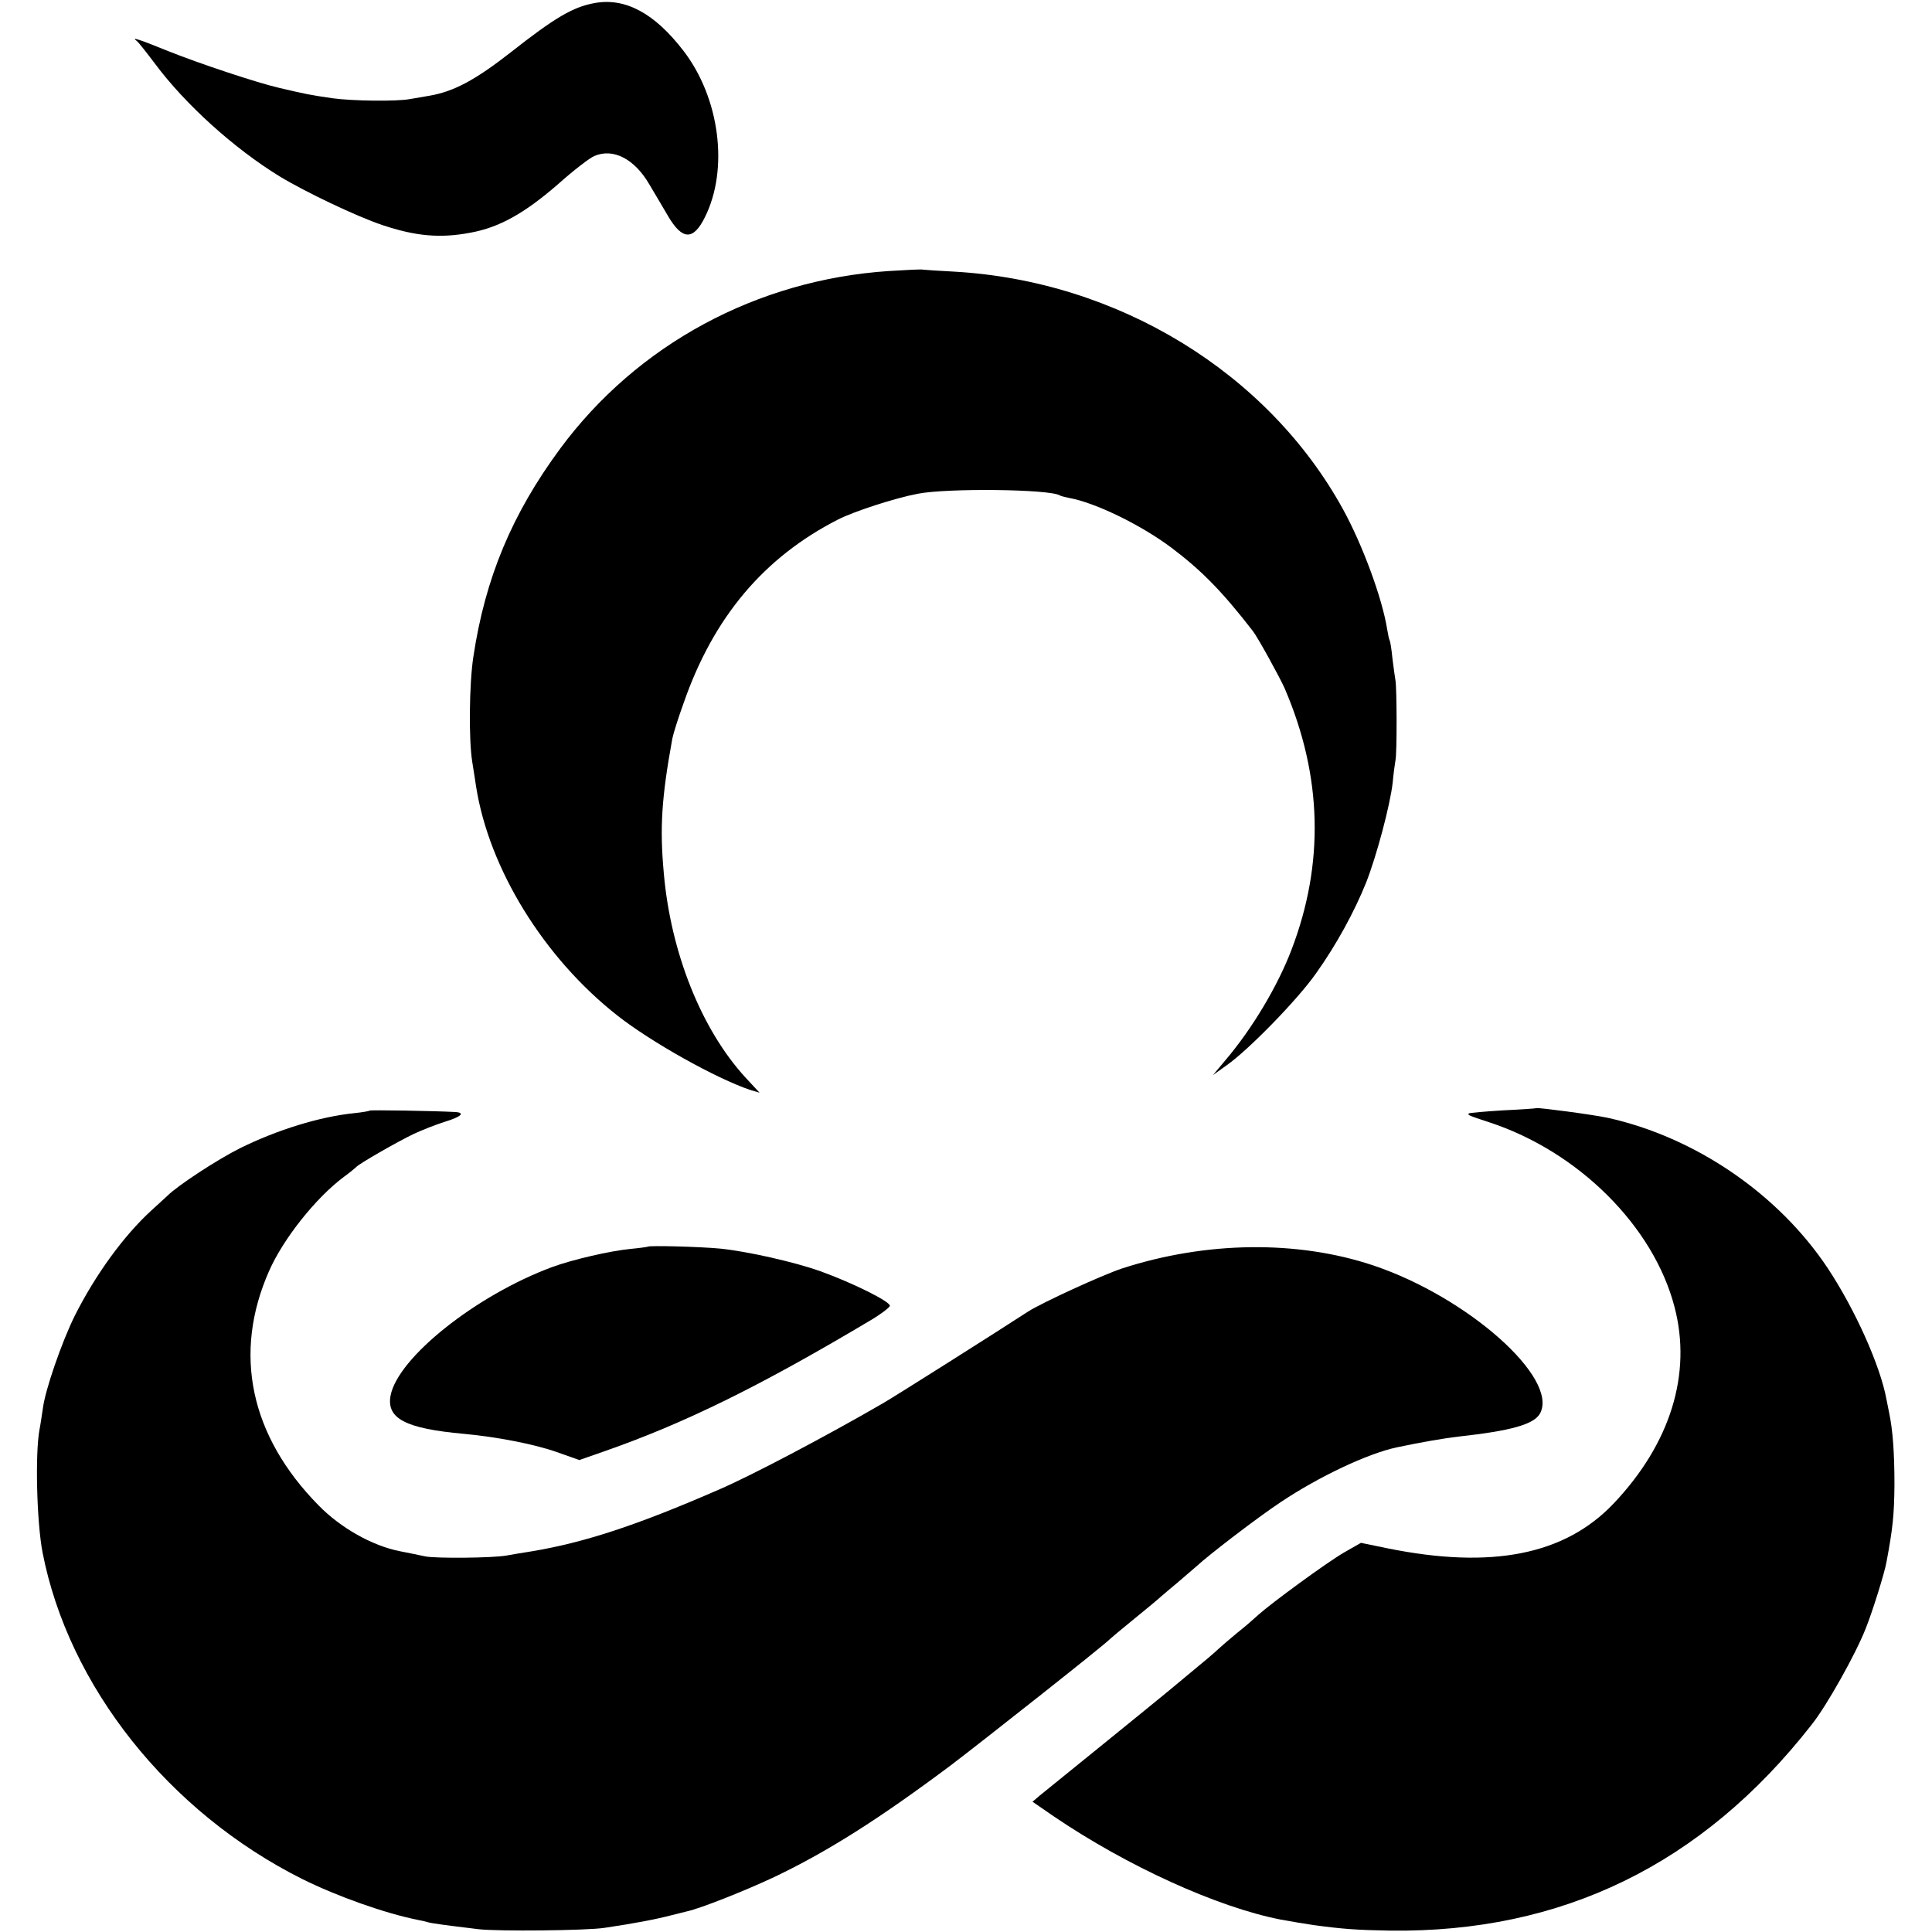
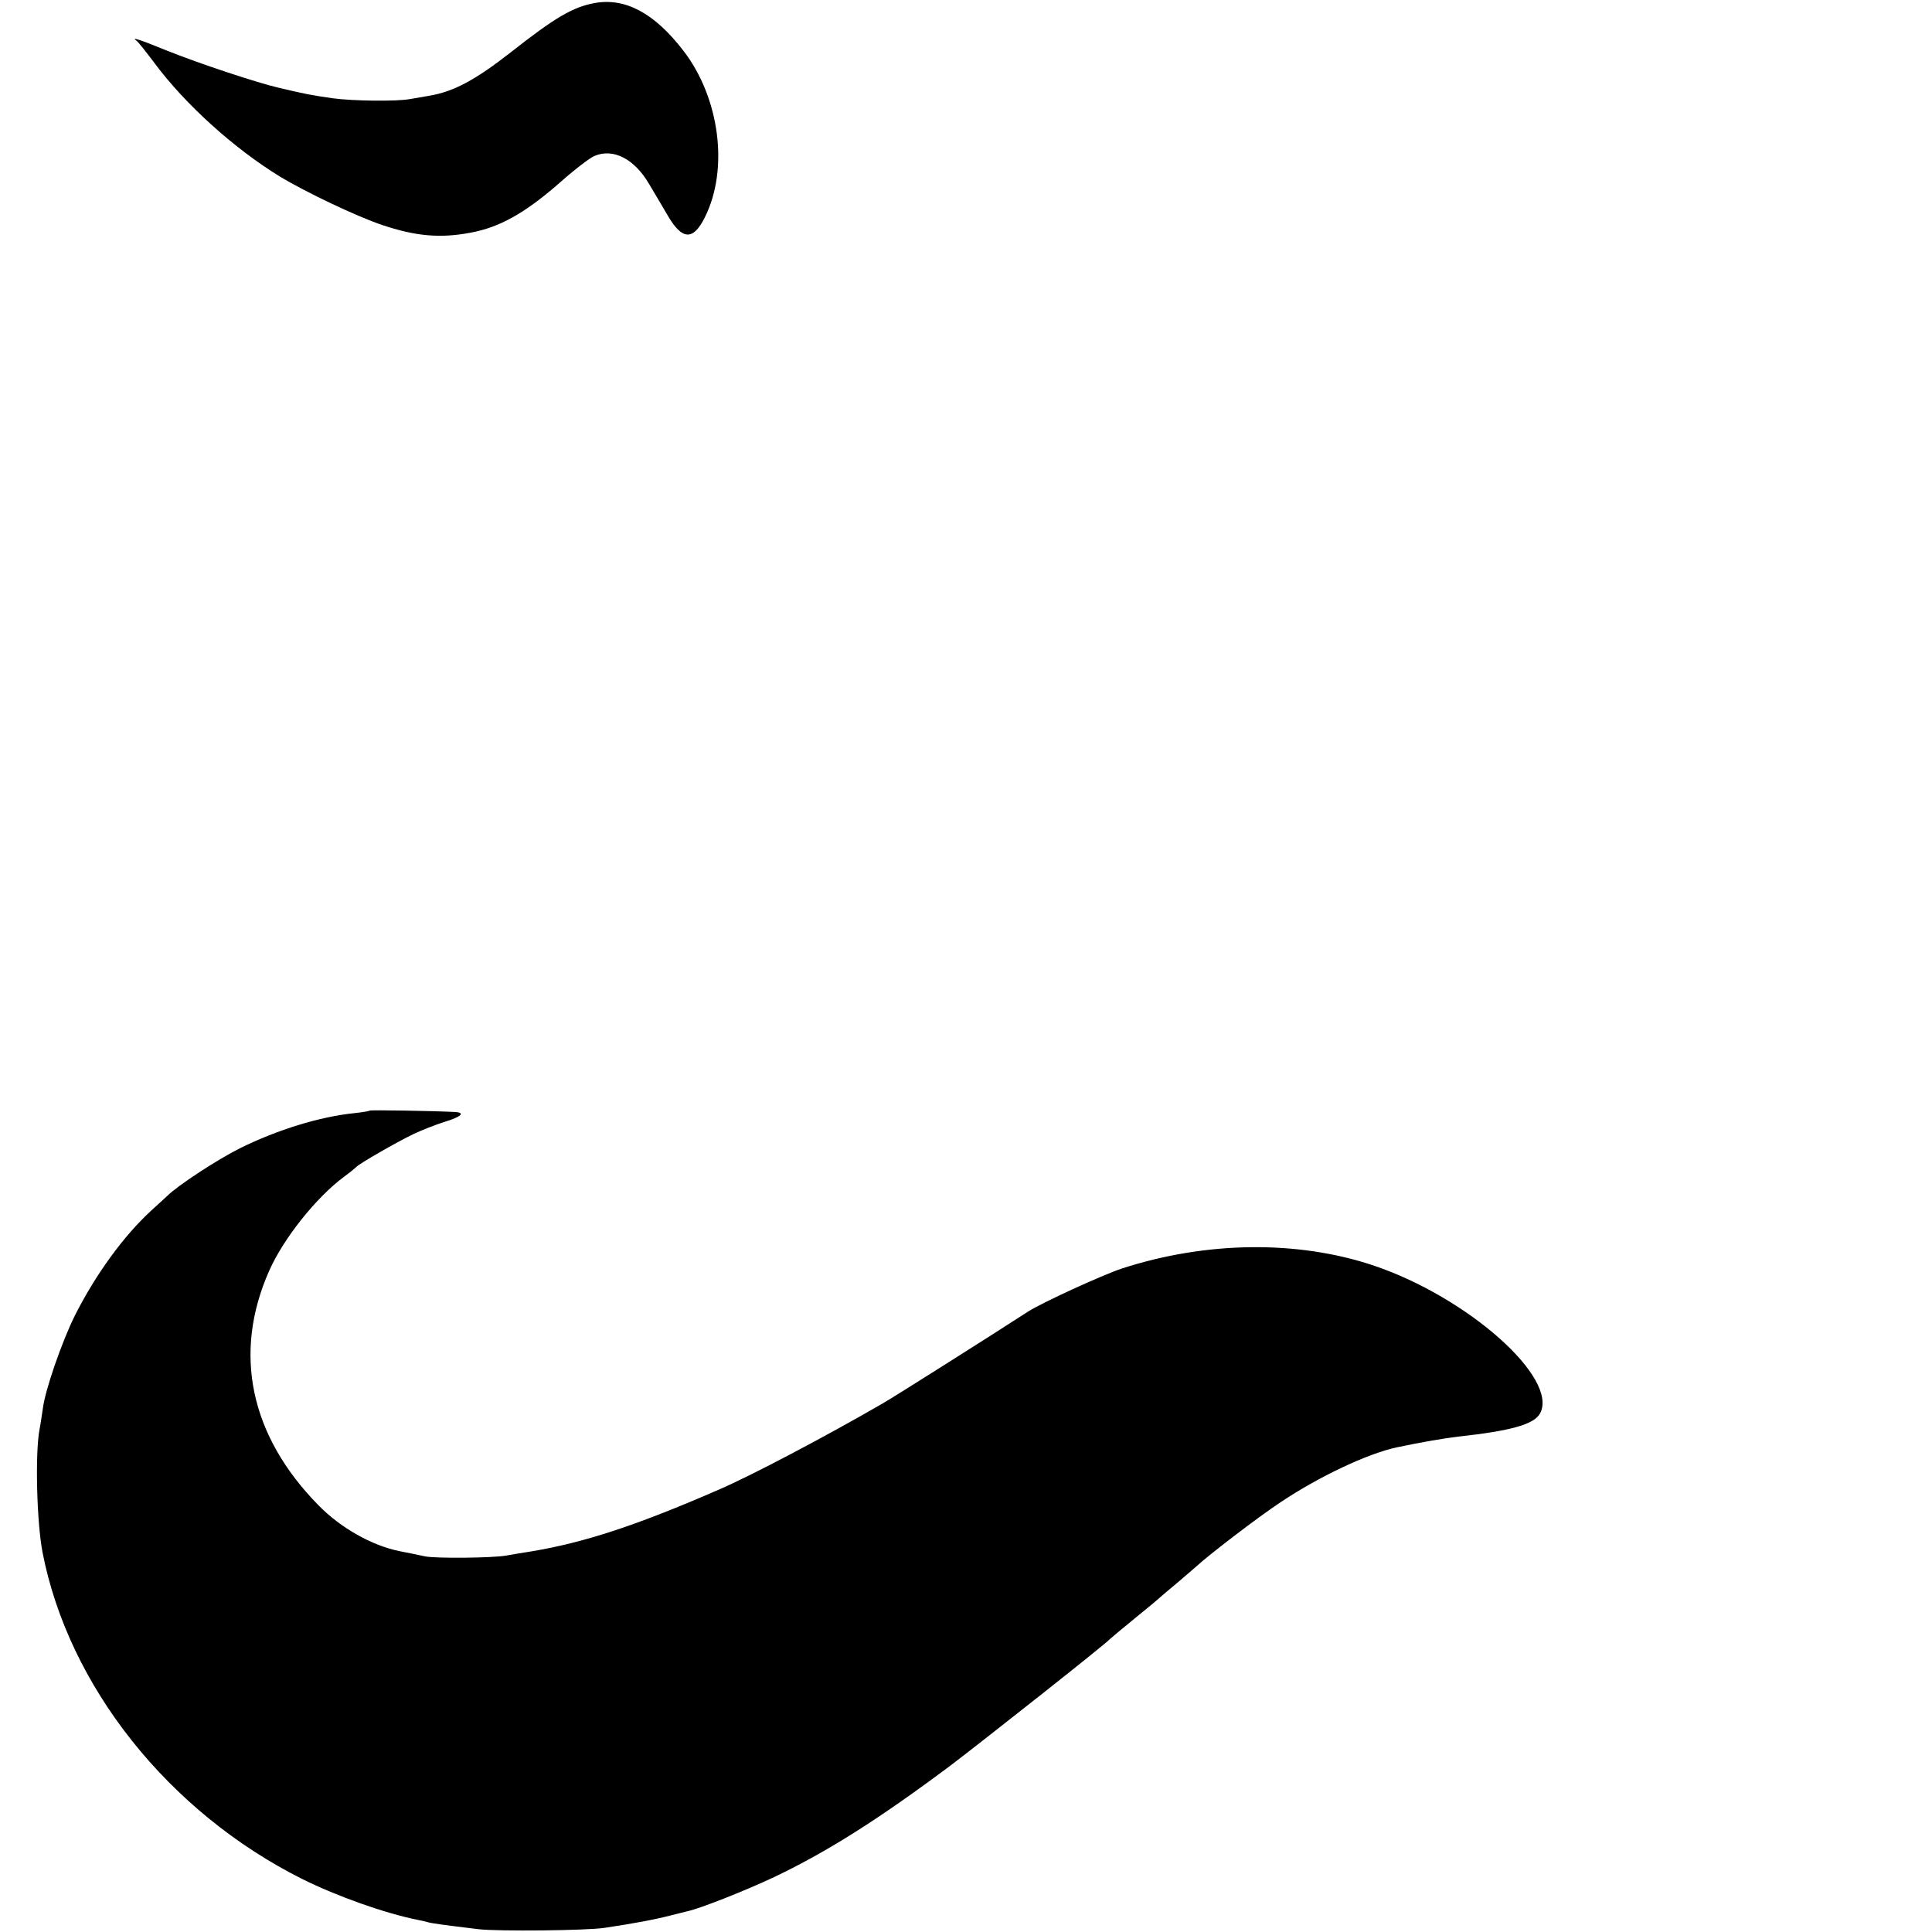
<svg xmlns="http://www.w3.org/2000/svg" version="1.0" width="700pt" height="700pt" viewBox="0 0 700 700" preserveAspectRatio="xMidYMid meet">
  <g transform="translate(0,700) scale(0.1,-0.1)" fill="#000000" stroke="none">
    <path d="M2155 6989 c-79 -14 -145 -53 -305 -179 -128 -100 -206 -142 -295 -157 -16 -3 -48 -8 -70 -12 -48 -9 -208 -7 -280 3 -83 12 -97 15 -195 38 -78 18 -286 87 -401 133 -108 44 -135 52 -114 37 6 -4 35 -41 66 -82 110 -148 286 -307 452 -409 94 -57 279 -145 371 -176 122 -41 211 -49 321 -28 104 19 195 70 315 174 57 51 118 98 134 104 68 29 145 -11 198 -102 19 -32 50 -84 68 -115 52 -89 92 -90 134 -5 87 174 54 431 -77 602 -105 137 -211 194 -322 174z" />
-     <path d="M3220 6018 c-478 -32 -911 -266 -1190 -643 -175 -237 -272 -469 -315 -755 -15 -98 -17 -300 -4 -380 5 -30 11 -71 14 -90 47 -298 245 -619 510 -828 124 -98 361 -230 483 -271 l34 -10 -52 56 c-159 174 -270 452 -295 740 -15 164 -8 273 31 487 3 16 21 74 41 129 108 311 291 528 560 665 57 29 204 77 288 93 106 21 479 17 515 -6 3 -2 18 -6 33 -9 96 -17 263 -99 372 -181 109 -82 185 -160 294 -301 17 -21 99 -170 116 -209 136 -317 144 -634 24 -947 -50 -131 -142 -285 -238 -398 l-46 -55 49 35 c81 57 258 239 324 333 74 104 139 223 182 330 37 94 87 280 96 362 3 33 8 69 10 80 6 26 5 264 0 290 -2 11 -7 47 -11 80 -3 32 -8 62 -10 65 -2 3 -6 21 -9 40 -18 113 -89 305 -159 433 -273 498 -818 830 -1412 863 -55 3 -104 6 -110 7 -5 2 -62 -1 -125 -5z" />
-     <path d="M5567 2985 c-1 -1 -55 -5 -121 -8 -65 -4 -121 -9 -124 -11 -5 -6 -3 -7 73 -32 324 -106 596 -377 672 -669 64 -243 -15 -496 -221 -713 -177 -186 -442 -238 -818 -162 l-97 20 -63 -36 c-63 -37 -260 -181 -309 -225 -14 -13 -47 -42 -75 -64 -27 -22 -58 -49 -70 -60 -11 -11 -56 -49 -100 -85 -43 -36 -88 -73 -99 -82 -11 -9 -110 -90 -220 -179 -110 -89 -212 -172 -227 -184 l-27 -23 77 -53 c265 -180 592 -329 822 -374 26 -5 104 -18 120 -20 103 -14 156 -18 276 -20 623 -8 1131 239 1527 745 56 70 161 258 197 350 24 60 68 200 75 240 23 122 28 171 29 280 0 116 -6 198 -19 260 -3 14 -7 36 -10 50 -22 121 -113 324 -212 474 -179 270 -481 476 -798 546 -50 11 -253 38 -258 35z" />
    <path d="M1339 2976 c-2 -2 -26 -6 -54 -9 -128 -13 -281 -61 -415 -127 -82 -41 -226 -135 -264 -173 -7 -6 -33 -31 -59 -54 -99 -91 -201 -231 -276 -380 -47 -95 -108 -270 -116 -338 -4 -27 -9 -61 -12 -75 -16 -88 -10 -333 11 -444 94 -485 456 -941 941 -1184 127 -63 299 -124 418 -148 10 -2 26 -5 35 -8 17 -5 63 -11 187 -26 70 -8 390 -5 455 5 108 16 187 31 244 46 23 6 48 12 56 14 47 10 211 75 315 124 195 93 382 212 640 405 107 81 563 441 575 456 3 3 43 37 90 75 47 38 90 74 96 80 6 5 35 30 64 54 29 25 58 50 64 55 44 41 221 177 307 234 138 92 313 175 420 198 90 19 172 33 224 39 190 21 273 44 295 84 68 128 -262 421 -604 536 -275 92 -606 88 -911 -11 -72 -24 -290 -124 -340 -156 -123 -80 -485 -309 -527 -333 -209 -121 -477 -262 -593 -312 -296 -129 -487 -192 -680 -224 -33 -5 -73 -12 -90 -15 -48 -9 -257 -11 -295 -3 -19 4 -61 13 -93 19 -99 20 -213 84 -293 166 -248 252 -311 551 -179 849 51 116 169 265 271 341 22 16 41 32 44 35 8 11 151 93 210 121 30 14 81 34 113 44 59 18 74 33 35 35 -74 4 -306 8 -309 5z" />
-     <path d="M2347 2483 c-2 -1 -30 -5 -62 -8 -74 -7 -212 -39 -285 -66 -275 -102 -559 -328 -585 -466 -15 -83 55 -119 265 -138 120 -11 254 -37 337 -66 l82 -29 83 29 c297 103 573 239 980 482 31 19 59 40 62 47 6 14 -132 83 -254 127 -94 33 -262 71 -360 81 -72 7 -259 12 -263 7z" />
  </g>
</svg>